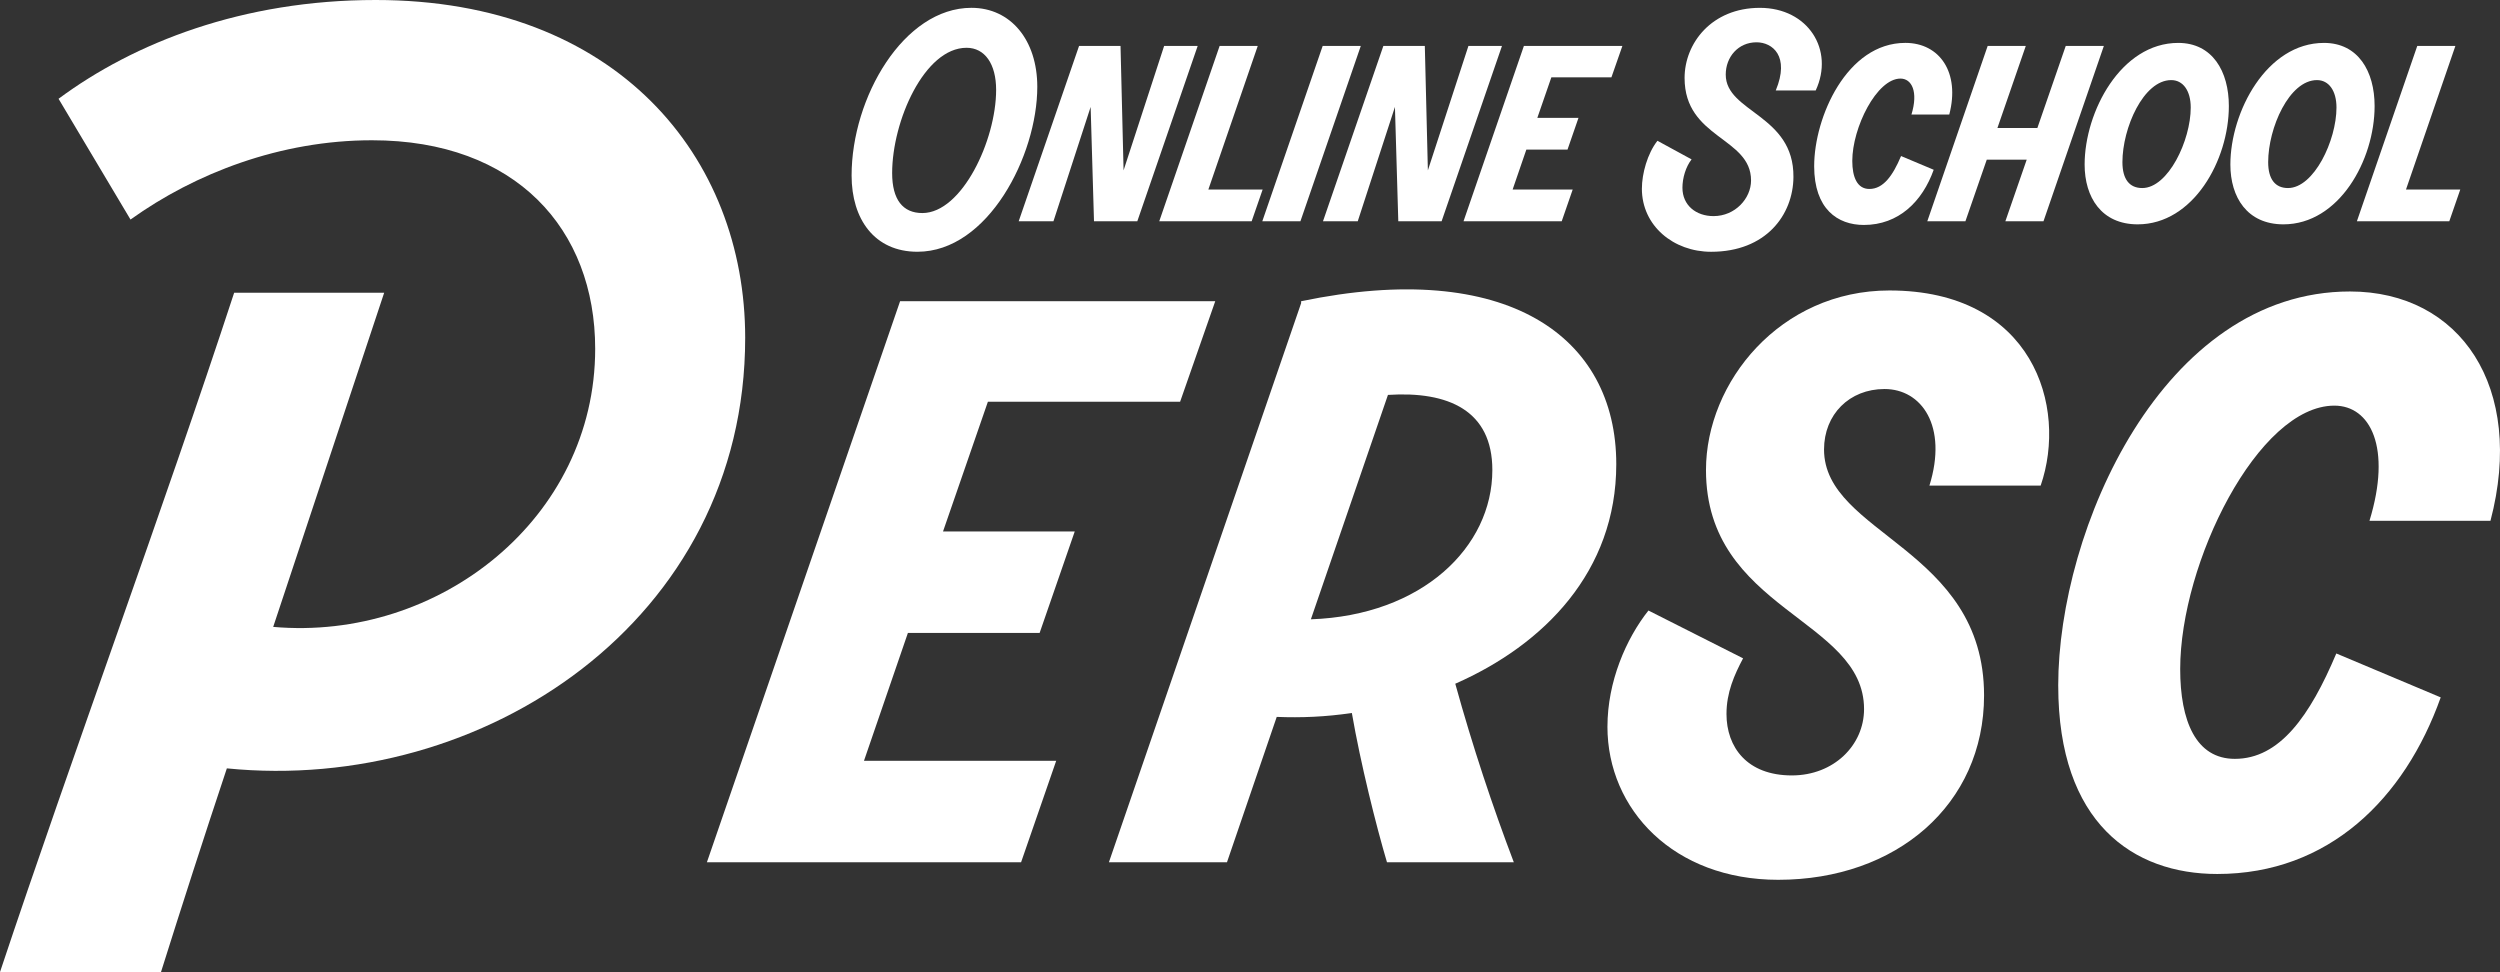
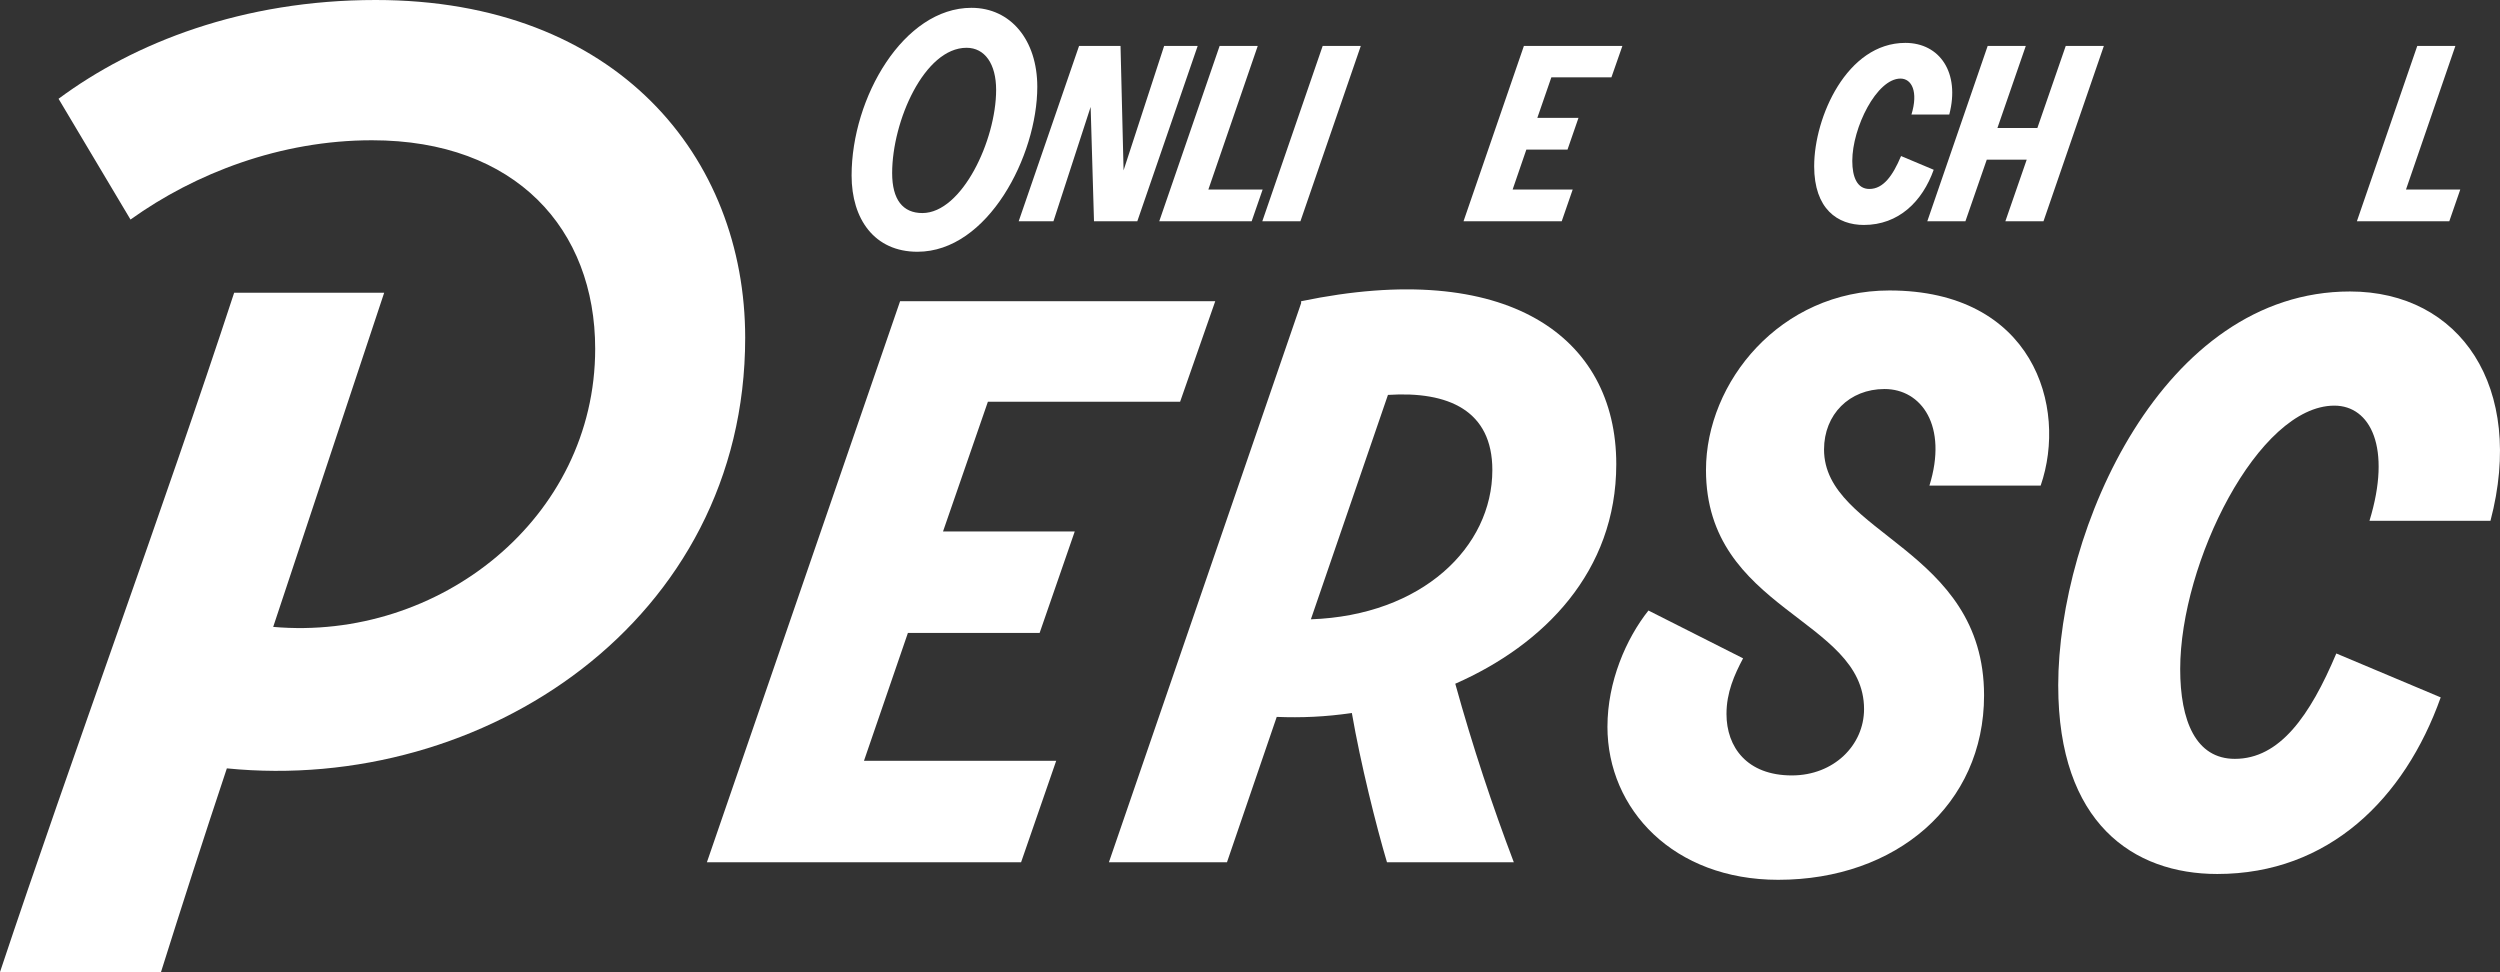
<svg xmlns="http://www.w3.org/2000/svg" id="_レイヤー_1" viewBox="0 0 1316.82 512">
  <rect x="0" y="0" width="1316.82" height="512" fill="#333333" stroke="none" />
  <defs>
    <style>.cls-1{fill:#fff;}</style>
  </defs>
  <path class="cls-1" d="M392.51,177.95c0,149.04-138.12,240.26-273.02,226.77-12.21,36.62-23.77,72.59-34.69,107.28H0c37.9-113.71,86.08-244.12,123.34-357.82h79.02l-58.46,176.02c87.37,7.71,169.6-57.17,169.6-146.47,0-62.96-41.76-109.85-117.56-109.85-48.18,0-93.15,17.35-127.2,41.76L30.84,52.03C70.66,22.48,127.84,0,197.86,0c127.2,0,194.65,82.87,194.65,177.95Z" />
  <path class="cls-1" d="M621.6,211.6h-101.25l-23.64,68.35h69.38l-18.5,53.45h-69.38l-23.13,67.33h101.25l-18.5,53.45h-165.49l101.76-295.52h166l-18.5,52.94Z" />
  <path class="cls-1" d="M766.53,360.13c9.25,33.41,19.53,64.24,30.84,94.05h-66.81c-5.65-19.02-13.88-51.91-18.5-78.63-13.88,2.06-26.72,2.57-39.57,2.06l-26.21,76.58h-62.19l101.25-294.49v-1.03c108.44-22.61,166,18.5,166,85.83,0,56.53-38.03,95.08-84.8,115.64ZM690.47,326.21c58.59-2.06,95.59-38.03,95.59-78.63,0-31.35-23.13-41.63-54.99-39.57l-40.6,118.21Z" />
  <path class="cls-1" d="M846.69,382.74c0-23.64,9.76-46.25,21.59-61.16l49.85,25.18c-4.63,8.74-8.74,17.99-8.74,29.3,0,17.47,10.79,32.38,34.43,32.38,22.1,0,38.03-15.93,38.03-34.95,0-47.8-83.26-51.91-83.26-125.92,0-46.26,39.06-94.57,96.62-94.57,75.55,0,94.05,61.16,79.66,102.79h-58.59c9.76-31.35-4.11-50.88-23.64-50.88-18.5,0-31.87,13.36-31.87,31.86,0,44.71,84.29,51.91,84.29,129.51,0,57.56-46.26,97.14-108.44,97.14-54.99,0-89.94-37-89.94-80.69Z" />
  <path class="cls-1" d="M1084.12,361.16c0-82.23,54.99-207.63,153.67-207.63,58.07,0,92.51,50.37,74.01,120.78h-63.73c11.82-38.55.51-60.65-18.5-60.65-40.09,0-81.2,82.75-81.2,138.77,0,27.24,8.22,47.28,28.78,47.28,23.64,0,39.57-22.61,53.45-55.51l54.99,23.13c-19.02,53.45-59.1,93.02-117.69,93.02-44.2,0-83.77-26.73-83.77-99.19Z" />
  <path class="cls-1" d="M448.56,92.46c0-41.12,27.46-88.34,63.12-88.34,20.72,0,34.69,17.02,34.69,41.6,0,36.3-26.02,86.89-63.12,86.89-22.65,0-34.69-17.18-34.69-40.15ZM524.69,47.33c0-13.65-5.94-22.16-15.58-22.16-22.16,0-39.19,38.55-39.19,66.01,0,13.97,5.62,21.04,15.9,21.04,20.88,0,38.87-38.39,38.87-64.89Z" />
  <path class="cls-1" d="M613.18,24.2h17.67l-31.8,92.35h-22.81l-1.77-60.23-19.59,60.23h-18.31l31.8-92.35h21.84l1.61,65.53,21.36-65.53Z" />
-   <path class="cls-1" d="M636.47,99.85h28.59l-5.78,16.7h-48.67l31.8-92.35h20.08l-26.02,75.65Z" />
+   <path class="cls-1" d="M636.47,99.85h28.59l-5.78,16.7h-48.67l31.8-92.35h20.08Z" />
  <path class="cls-1" d="M664.89,116.55l31.8-92.35h20.08l-31.8,92.35h-20.08Z" />
-   <path class="cls-1" d="M773.46,24.2h17.67l-31.8,92.35h-22.81l-1.77-60.23-19.59,60.23h-18.31l31.8-92.35h21.84l1.61,65.53,21.36-65.53Z" />
  <path class="cls-1" d="M848.78,40.74h-31.64l-7.39,21.36h21.68l-5.78,16.7h-21.68l-7.23,21.04h31.64l-5.78,16.7h-51.72l31.8-92.35h51.88l-5.78,16.54Z" />
-   <path class="cls-1" d="M864.83,99.37c0-7.87,2.89-18.47,8.19-25.22l17.99,9.8c-3.05,3.86-4.82,9.8-4.82,14.94,0,9.31,7.23,14.94,16.38,14.94,11.4,0,19.76-9.32,19.76-18.79,0-22.81-35.01-22-35.01-53.97,0-18.31,14.29-36.94,39.67-36.94s39.35,22.16,29.39,43.53h-21.04c7.55-18.15-1.77-25.38-10.12-25.38-9.64,0-16.22,7.71-16.22,17.02,0,19.92,35.98,21.04,35.66,53.97-.16,19.92-14.45,39.35-43.37,39.35-19.76,0-36.46-13.65-36.46-33.25Z" />
  <path class="cls-1" d="M955.58,87.48c0-25.7,17.18-64.89,48.02-64.89,18.15,0,28.91,15.74,23.13,37.75h-19.92c3.7-12.05.16-18.95-5.78-18.95-12.53,0-25.38,25.86-25.38,43.37,0,8.51,2.57,14.77,8.99,14.77,7.39,0,12.37-7.06,16.7-17.34l17.19,7.23c-5.94,16.7-18.47,29.07-36.78,29.07-13.81,0-26.18-8.35-26.18-31Z" />
  <path class="cls-1" d="M1088.08,24.2h20.08l-31.8,92.35h-20.08l11.24-32.44h-21.04l-11.24,32.44h-20.08l31.8-92.35h20.08l-14.94,43.21h21.04l14.94-43.21Z" />
-   <path class="cls-1" d="M1098.03,86.68c0-27.79,19.11-64.08,49.31-64.08,17.99,0,26.66,14.94,26.66,33.25,0,28.59-18.79,62.32-48.02,62.32-19.11,0-27.95-14.29-27.95-31.48ZM1153.92,56.64c0-8.83-4.02-14.45-10.28-14.45-14.62,0-25.7,25.22-25.7,43.21,0,8.99,3.7,13.65,10.44,13.65,13.65,0,25.54-25.06,25.54-42.4Z" />
-   <path class="cls-1" d="M1174.8,86.68c0-27.79,19.11-64.08,49.31-64.08,17.99,0,26.66,14.94,26.66,33.25,0,28.59-18.79,62.32-48.02,62.32-19.11,0-27.95-14.29-27.95-31.48ZM1230.69,56.64c0-8.83-4.02-14.45-10.28-14.45-14.62,0-25.7,25.22-25.7,43.21,0,8.99,3.7,13.65,10.44,13.65,13.65,0,25.54-25.06,25.54-42.4Z" />
  <path class="cls-1" d="M1267.3,99.85h28.59l-5.78,16.7h-48.67l31.8-92.35h20.08l-26.02,75.65Z" />
</svg>